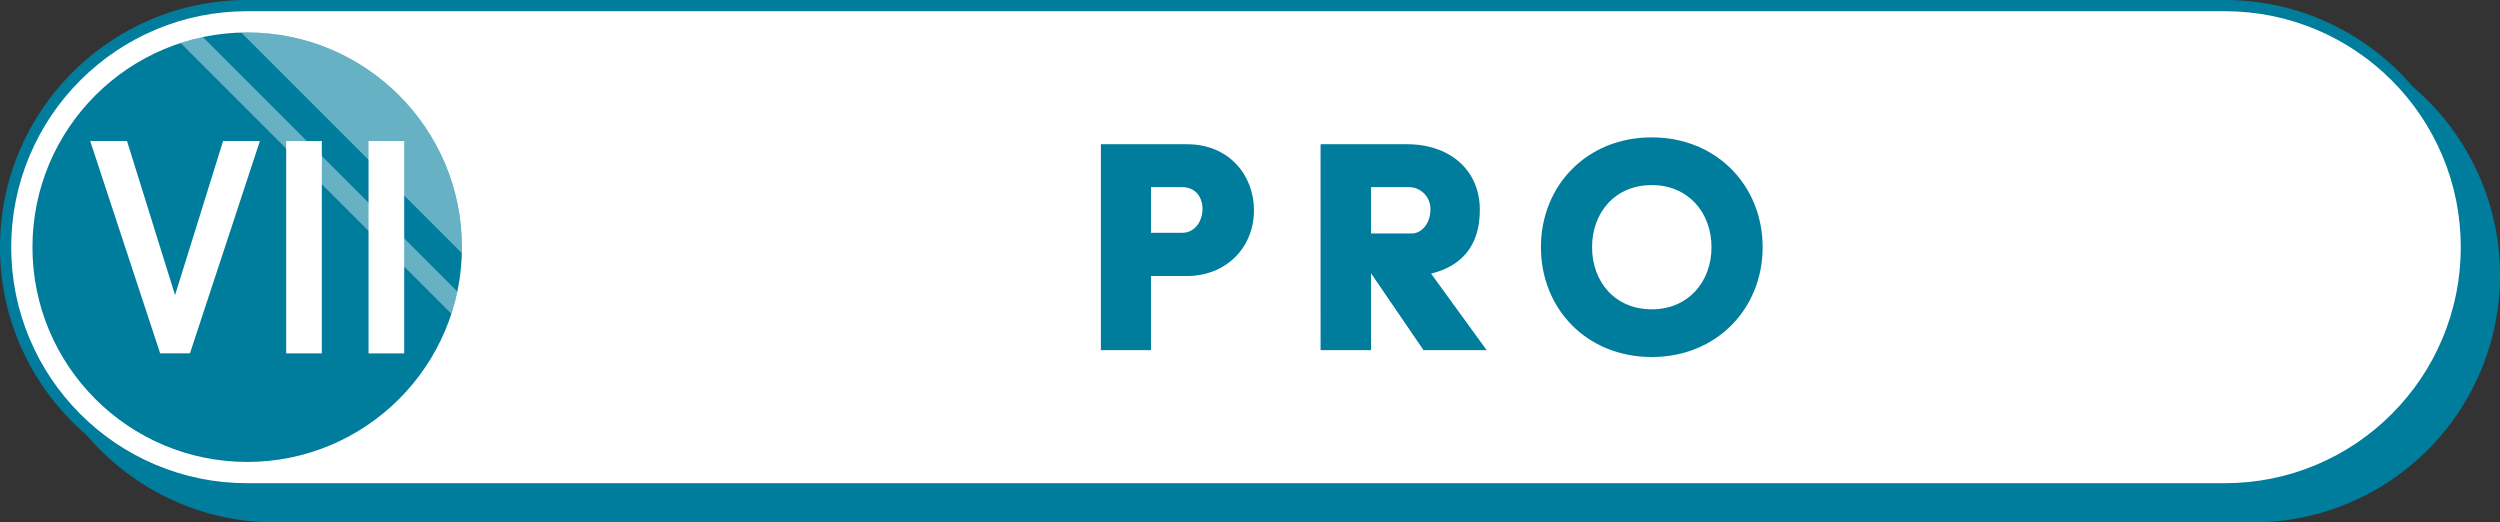
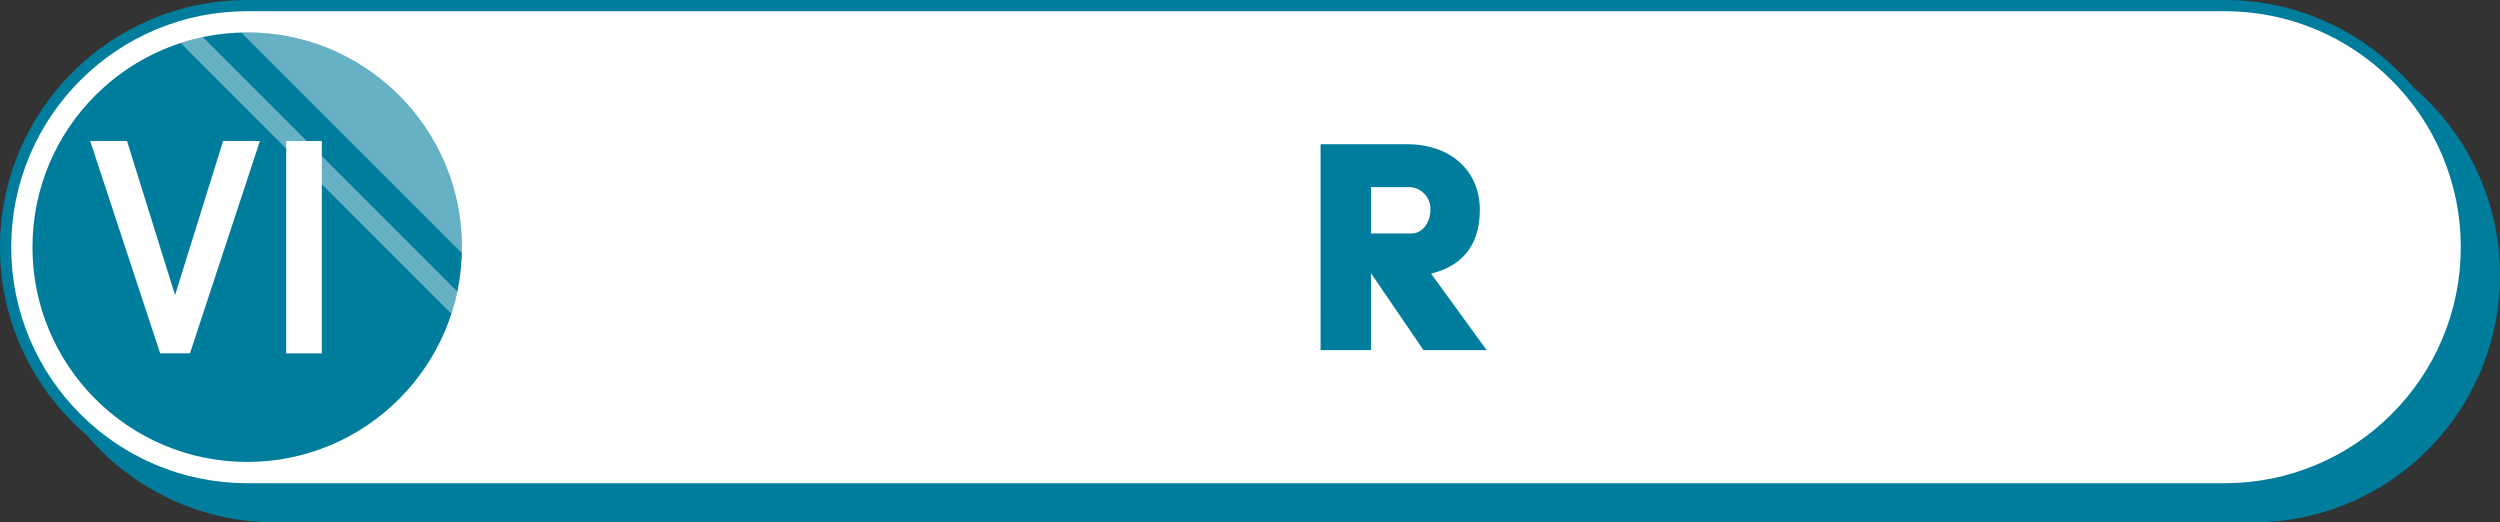
<svg xmlns="http://www.w3.org/2000/svg" width="505.668" height="105.668" viewBox="0 0 505.668 105.668">
  <rect x="0" y="0" width="505.668" height="105.668" fill="#333333" stroke="none" />
  <g id="level_SEMIPRO" transform="translate(-170.945 -1213.28)">
    <path id="パス_81" data-name="パス 81" d="M626.613,1218.948h-400a50,50,0,1,0,0,100h400a50,50,0,0,0,0-100Z" fill="#007d9d" />
    <g id="グループ_111" data-name="グループ 111">
      <g id="パス_82" data-name="パス 82" fill="#fff" stroke-miterlimit="10">
        <path d="M 620.945 1312.146 L 220.945 1312.146 C 214.348 1312.146 207.948 1310.854 201.925 1308.307 C 196.106 1305.845 190.88 1302.322 186.392 1297.833 C 181.903 1293.345 178.38 1288.119 175.919 1282.3 C 173.371 1276.277 172.079 1269.877 172.079 1263.28 C 172.079 1256.682 173.371 1250.283 175.919 1244.259 C 178.38 1238.44 181.903 1233.214 186.392 1228.726 C 190.88 1224.238 196.106 1220.715 201.925 1218.253 C 207.948 1215.706 214.348 1214.414 220.945 1214.414 L 620.945 1214.414 C 627.542 1214.414 633.942 1215.706 639.965 1218.253 C 645.784 1220.715 651.01 1224.238 655.499 1228.726 C 659.987 1233.214 663.51 1238.44 665.971 1244.259 C 668.519 1250.283 669.811 1256.682 669.811 1263.28 C 669.811 1269.877 668.519 1276.277 665.971 1282.3 C 663.51 1288.119 659.987 1293.345 655.499 1297.833 C 651.01 1302.322 645.784 1305.845 639.965 1308.307 C 633.942 1310.854 627.542 1312.146 620.945 1312.146 Z" stroke="none" />
        <path d="M 220.945 1215.548 C 214.5 1215.548 208.249 1216.809 202.366 1219.298 C 196.683 1221.702 191.578 1225.144 187.193 1229.528 C 182.809 1233.912 179.367 1239.017 176.963 1244.701 C 174.474 1250.584 173.213 1256.835 173.213 1263.28 C 173.213 1269.725 174.474 1275.976 176.963 1281.859 C 179.367 1287.542 182.809 1292.647 187.193 1297.032 C 191.578 1301.416 196.683 1304.858 202.366 1307.262 C 208.249 1309.751 214.5 1311.012 220.945 1311.012 L 620.945 1311.012 C 627.39 1311.012 633.641 1309.751 639.524 1307.262 C 645.207 1304.858 650.312 1301.416 654.697 1297.032 C 659.081 1292.647 662.523 1287.542 664.927 1281.859 C 667.416 1275.976 668.677 1269.725 668.677 1263.28 C 668.677 1256.835 667.416 1250.584 664.927 1244.701 C 662.523 1239.017 659.081 1233.912 654.697 1229.528 C 650.312 1225.144 645.207 1221.702 639.524 1219.298 C 633.641 1216.809 627.39 1215.548 620.945 1215.548 L 220.945 1215.548 M 220.945 1213.28 L 620.945 1213.28 C 648.559 1213.28 670.945 1235.665 670.945 1263.28 C 670.945 1290.894 648.559 1313.28 620.945 1313.28 L 220.945 1313.28 C 193.331 1313.28 170.945 1290.894 170.945 1263.28 C 170.945 1235.665 193.331 1213.28 220.945 1213.28 Z" stroke="none" fill="#007d9d" />
      </g>
      <circle id="楕円形_8" data-name="楕円形 8" cx="43.435" cy="43.435" r="43.435" transform="translate(177.51 1219.845)" fill="#007d9d" />
      <path id="パス_83" data-name="パス 83" d="M220.945,1219.845c-.4,0-.792.019-1.188.03l44.593,44.593c.01-.4.03-.79.03-1.188A43.435,43.435,0,0,0,220.945,1219.845Z" fill="#fff" opacity="0.4" />
      <path id="パス_84" data-name="パス 84" d="M207.487,1221.981l54.757,54.756a43.029,43.029,0,0,0,1.206-4.5l-51.463-51.463A43.045,43.045,0,0,0,207.487,1221.981Z" fill="#fff" opacity="0.4" />
      <g id="グループ_102" data-name="グループ 102">
        <g id="グループ_101" data-name="グループ 101">
          <path id="パス_85" data-name="パス 85" d="M189.188,1241.8h7.445l9.719,31.166,9.719-31.166h7.444l-14.15,42.953h-6.027Z" fill="#fff" />
          <path id="パス_86" data-name="パス 86" d="M236.04,1284.756h-7.208V1241.8h7.208Z" fill="#fff" />
-           <path id="パス_87" data-name="パス 87" d="M252.7,1284.756h-7.208V1241.8H252.7Z" fill="#fff" />
+           <path id="パス_87" data-name="パス 87" d="M252.7,1284.756h-7.208H252.7Z" fill="#fff" />
        </g>
      </g>
      <g id="グループ_110" data-name="グループ 110">
        <g id="グループ_109" data-name="グループ 109">
          <g id="グループ_104" data-name="グループ 104">
            <g id="グループ_103" data-name="グループ 103">
-               <path id="パス_88" data-name="パス 88" d="M393.619,1242.453h17.425c8.539,0,13.537,6.318,13.537,13.329,0,7.775-5.832,13.329-13.537,13.329h-7.29v14.995H393.619Zm16.453,17.911c2.638,0,4.1-2.43,4.1-4.86,0-2.29-1.389-4.373-4.1-4.373h-6.318v9.233Z" fill="#007d9d" />
-             </g>
+               </g>
          </g>
          <g id="グループ_106" data-name="グループ 106">
            <g id="グループ_105" data-name="グループ 105">
              <path id="パス_89" data-name="パス 89" d="M438.052,1242.453h17.425c8.955,0,14.786,5.415,14.786,13.26,0,7.289-3.679,11.385-9.858,12.912l11.247,15.481H458.878l-10.621-15.55v15.55h-10.2Zm18.4,18.05c2.291,0,3.818-2.361,3.818-4.79a4.4,4.4,0,0,0-4.1-4.582h-7.913v9.372Z" fill="#007d9d" />
            </g>
          </g>
          <g id="グループ_108" data-name="グループ 108">
            <g id="グループ_107" data-name="グループ 107">
-               <path id="パス_90" data-name="パス 90" d="M505.045,1241.065c13.122,0,22.424,9.788,22.424,22.215s-9.3,22.215-22.424,22.215c-13.189,0-22.422-9.789-22.422-22.215S491.856,1241.065,505.045,1241.065Zm0,34.78c7.36,0,12.08-5.554,12.08-12.565s-4.72-12.565-12.08-12.565c-7.427,0-12.079,5.553-12.079,12.565S497.618,1275.845,505.045,1275.845Z" fill="#007d9d" />
-             </g>
+               </g>
          </g>
        </g>
      </g>
    </g>
  </g>
</svg>